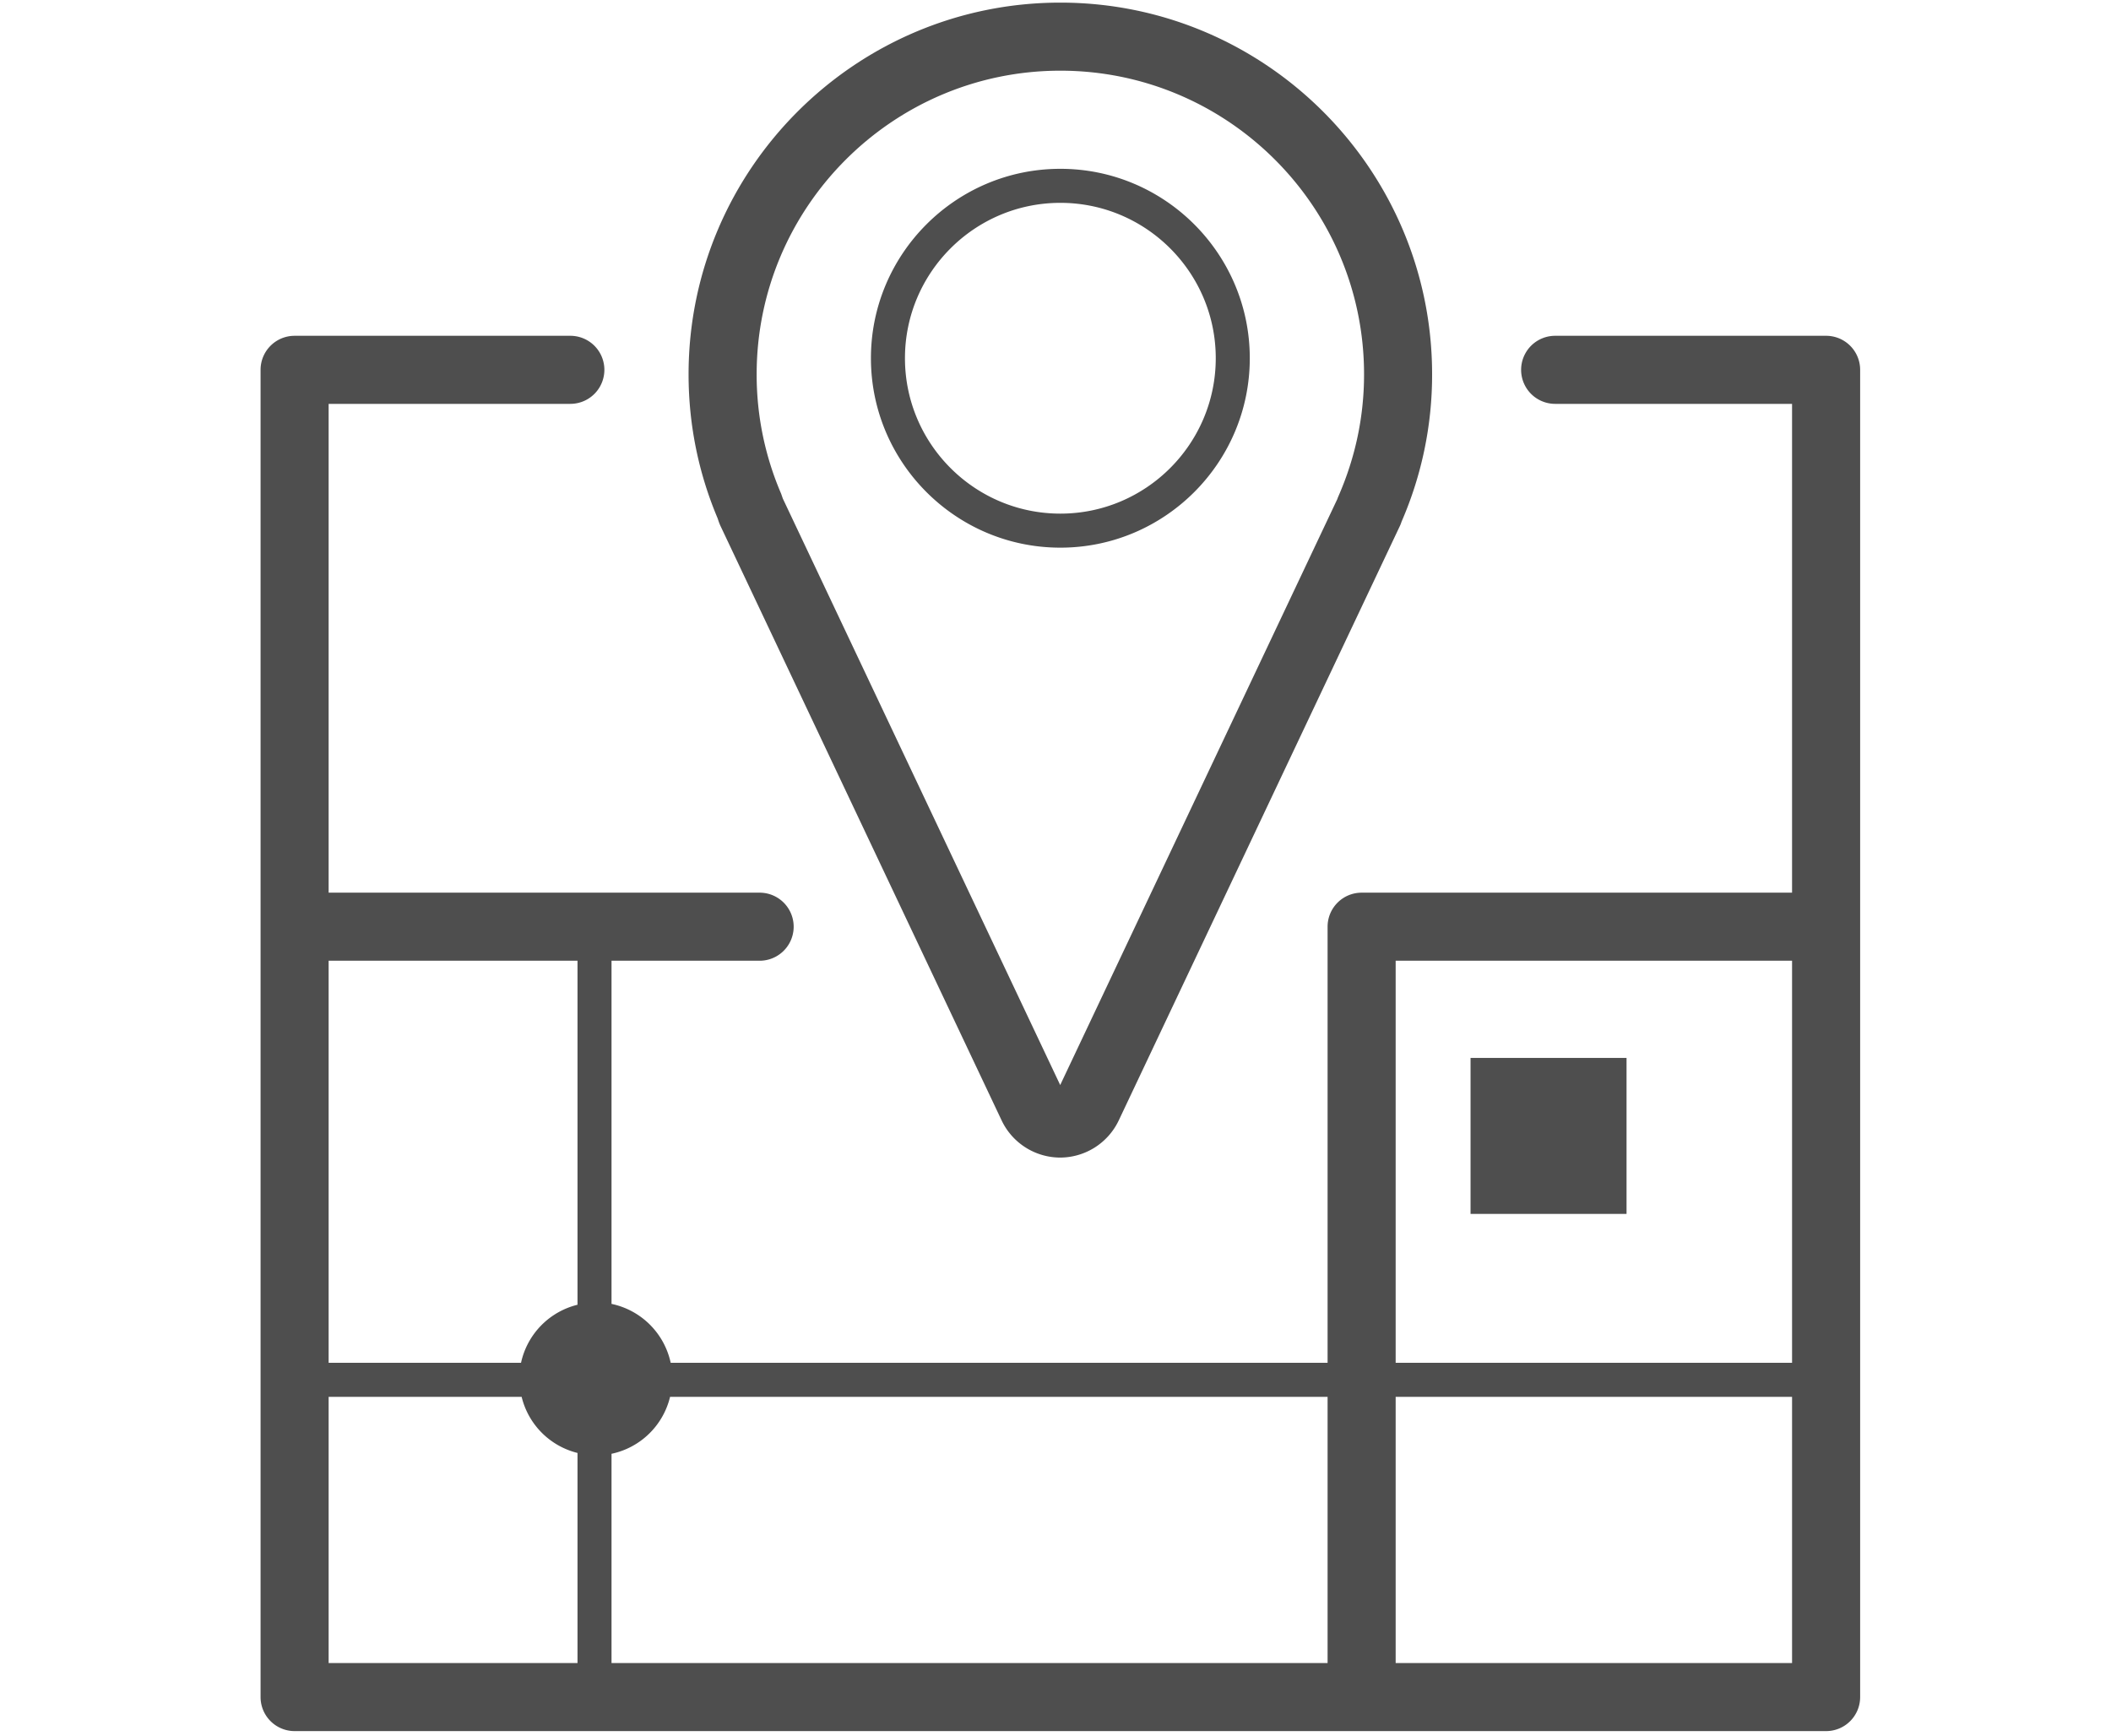
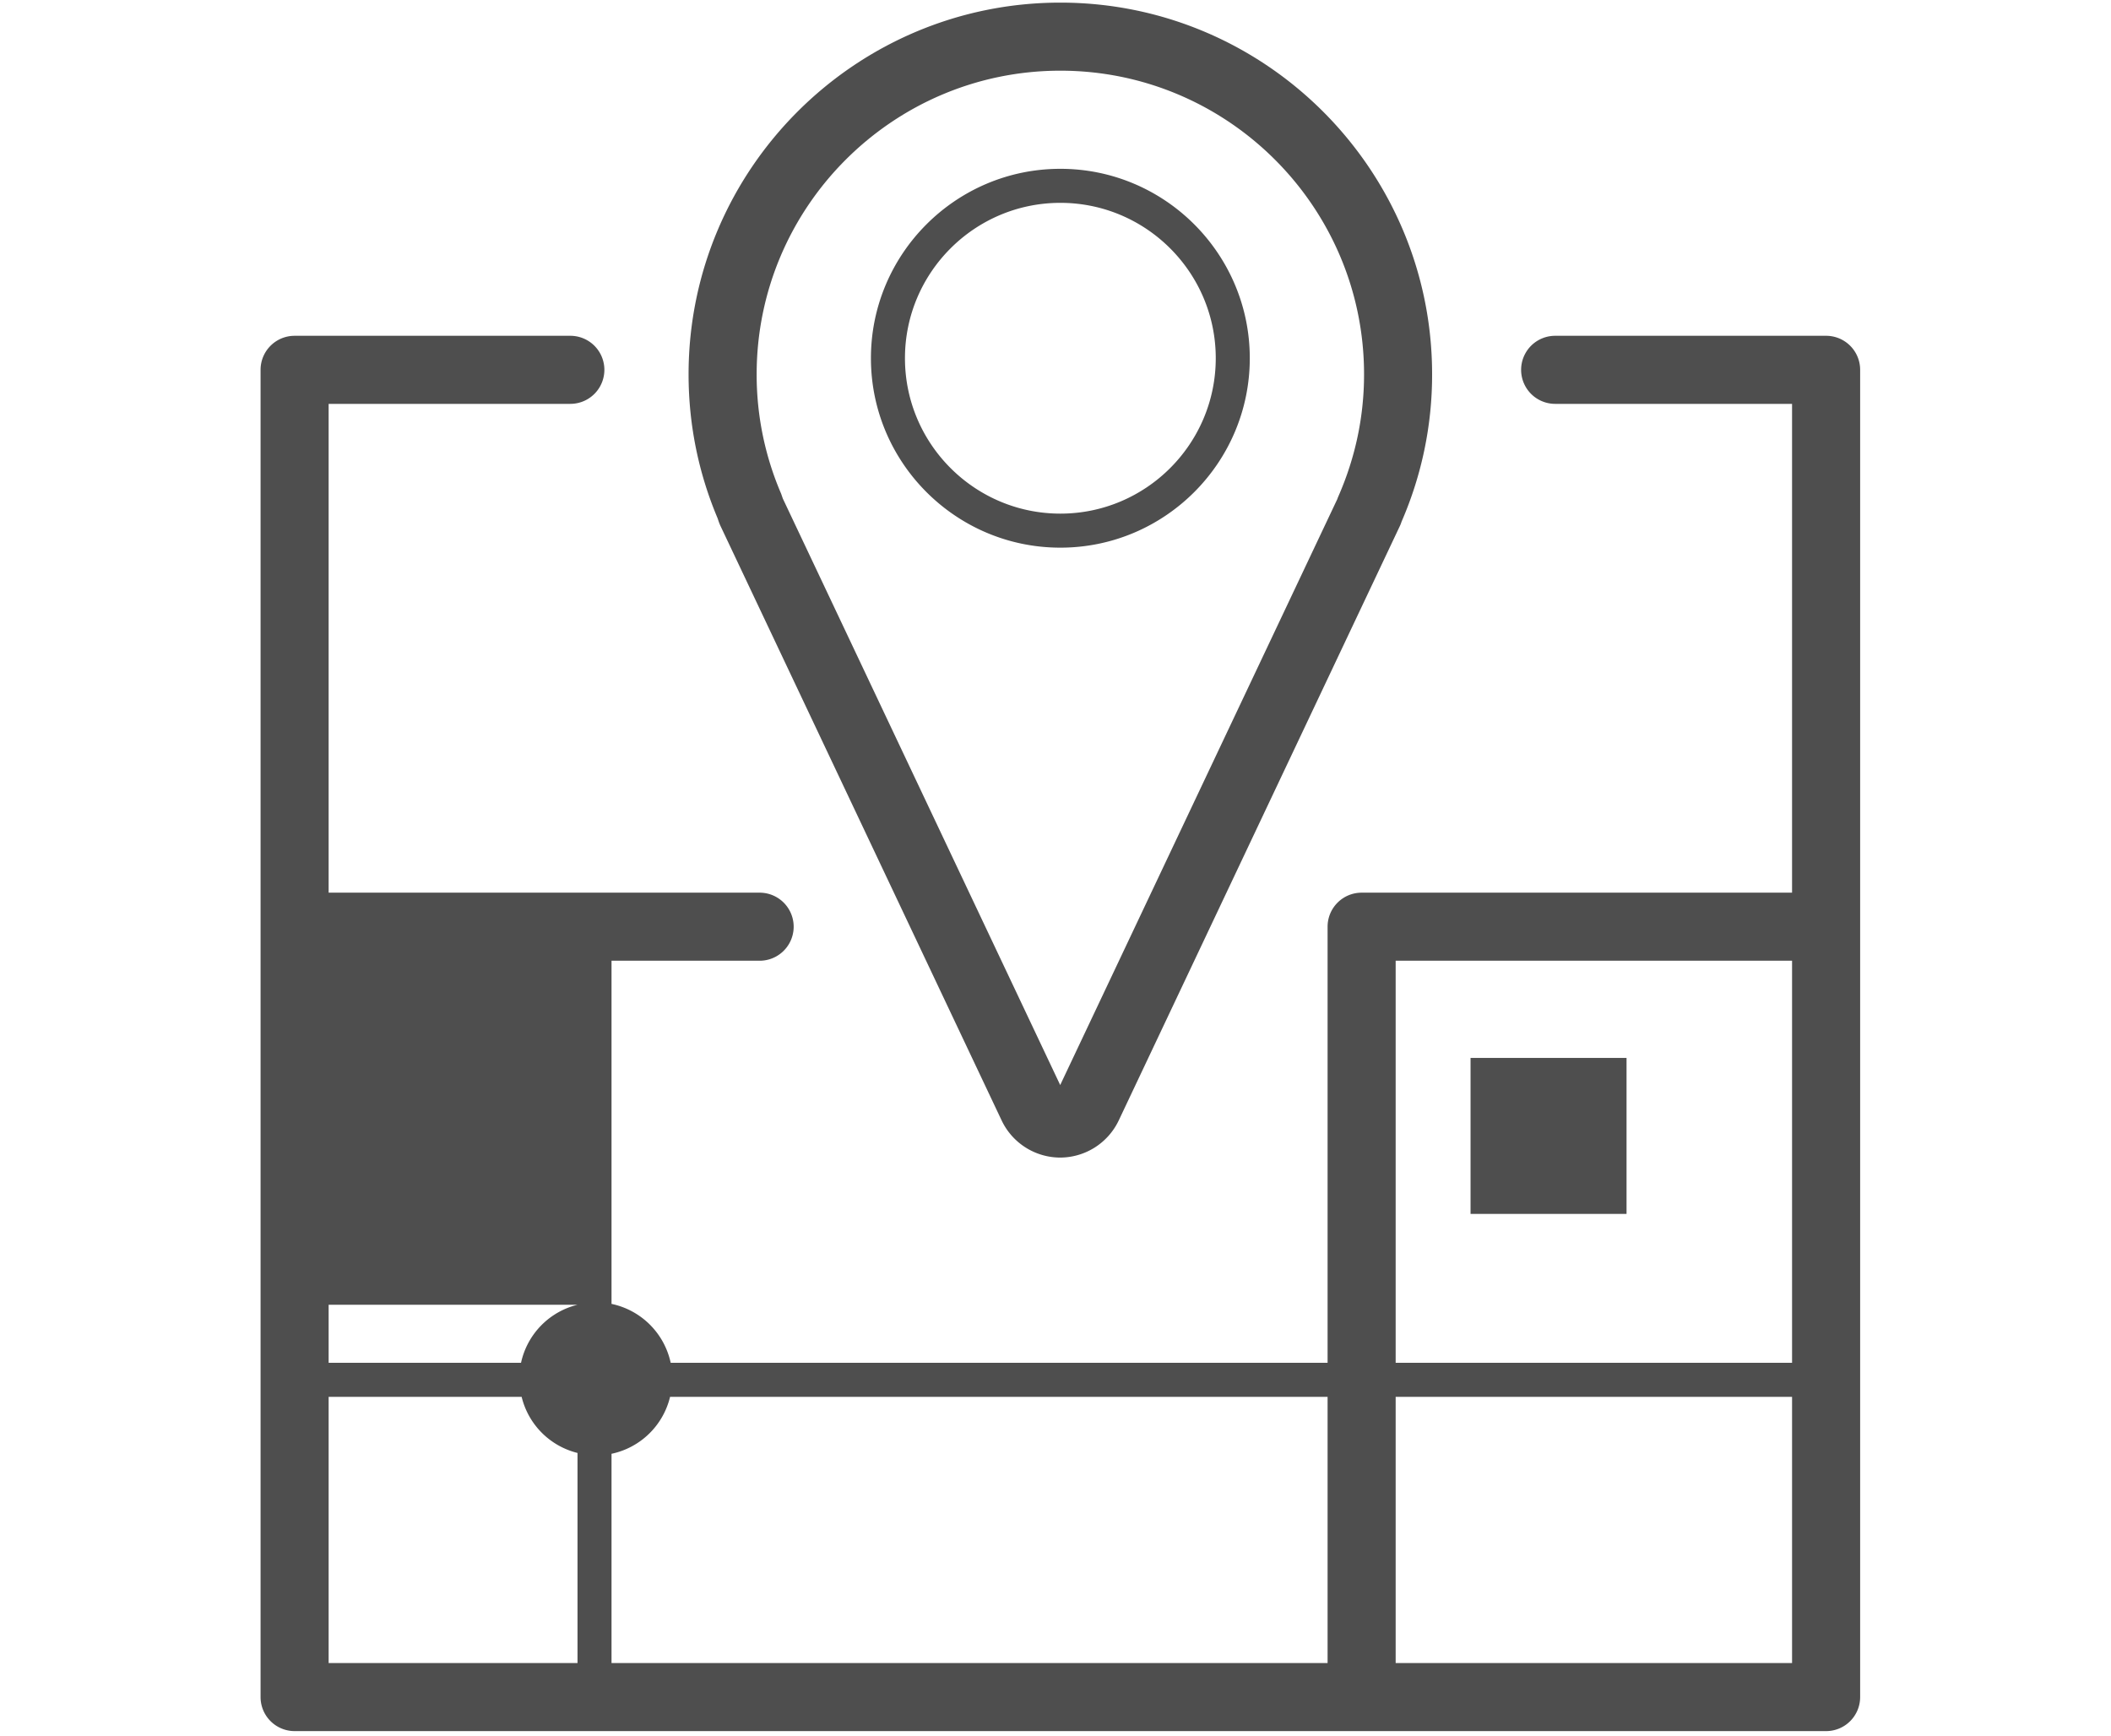
<svg xmlns="http://www.w3.org/2000/svg" viewBox="0 0 124.001 102" width="90" height="74">
-   <path fill="#4E4E4E" d="M62.286 32.185c6.138 0 11.132-4.995 11.132-11.134 0-6.137-4.994-11.13-11.132-11.13s-11.132 4.993-11.132 11.13c0 6.139 4.994 11.134 11.132 11.134zm0-20.264c5.037 0 9.132 4.096 9.132 9.13 0 5.037-4.096 9.134-9.132 9.134-5.035 0-9.132-4.097-9.132-9.134 0-5.034 4.096-9.13 9.132-9.13zm44.999 7.813H91.363a2 2 0 000 4h13.922v28.727H79.99a2 2 0 00-2 2V80.09H39.387a4.504 4.504 0 00-3.477-3.462V56.461h8.704a2 2 0 000-4H19.286V23.734H33.49a2 2 0 000-4H17.286a2 2 0 00-2 2v78a2 2 0 002 2h90a2 2 0 002-2v-78a2 2 0 00-2.001-2zm-73.374 78H19.286V82.09h11.342a4.49 4.49 0 003.283 3.298v12.346zm0-21.056a4.492 4.492 0 00-3.319 3.412H19.286V56.461h14.625v20.217zM77.99 97.734H35.91V85.437a4.497 4.497 0 003.441-3.347H77.99v15.644zm27.295 0H81.99V82.09h23.295v15.644zm0-17.644H81.99V56.461h23.295V80.09zM42.317 30.917l16.52 34.933a3.818 3.818 0 003.438 2.179 3.823 3.823 0 003.439-2.177l16.523-34.938c.041-.086.074-.173.102-.262a21.633 21.633 0 001.793-8.654C84.132 9.953 74.331.154 62.285.154c-12.046 0-21.847 9.799-21.847 21.844 0 2.935.576 5.787 1.714 8.479.044.145.095.288.165.44zM62.286 4.154c9.841 0 17.847 8.005 17.847 17.844 0 2.479-.506 4.886-1.518 7.192-.02.046-.037.093-.053.14L62.277 63.766l-16.3-34.465-.099-.285a17.692 17.692 0 01-1.439-7.018c0-9.839 8.006-17.844 17.847-17.844zm33.272 58.02h-9.167v9.166h9.167v-9.166z" />
+   <path fill="#4E4E4E" d="M62.286 32.185c6.138 0 11.132-4.995 11.132-11.134 0-6.137-4.994-11.13-11.132-11.13s-11.132 4.993-11.132 11.13c0 6.139 4.994 11.134 11.132 11.134zm0-20.264c5.037 0 9.132 4.096 9.132 9.13 0 5.037-4.096 9.134-9.132 9.134-5.035 0-9.132-4.097-9.132-9.134 0-5.034 4.096-9.13 9.132-9.13zm44.999 7.813H91.363a2 2 0 000 4h13.922v28.727H79.99a2 2 0 00-2 2V80.09H39.387a4.504 4.504 0 00-3.477-3.462V56.461h8.704a2 2 0 000-4H19.286V23.734H33.49a2 2 0 000-4H17.286a2 2 0 00-2 2v78a2 2 0 002 2h90a2 2 0 002-2v-78a2 2 0 00-2.001-2zm-73.374 78H19.286V82.09h11.342a4.49 4.49 0 003.283 3.298v12.346zm0-21.056a4.492 4.492 0 00-3.319 3.412H19.286V56.461v20.217zM77.99 97.734H35.91V85.437a4.497 4.497 0 003.441-3.347H77.99v15.644zm27.295 0H81.99V82.09h23.295v15.644zm0-17.644H81.99V56.461h23.295V80.09zM42.317 30.917l16.52 34.933a3.818 3.818 0 003.438 2.179 3.823 3.823 0 003.439-2.177l16.523-34.938c.041-.086.074-.173.102-.262a21.633 21.633 0 001.793-8.654C84.132 9.953 74.331.154 62.285.154c-12.046 0-21.847 9.799-21.847 21.844 0 2.935.576 5.787 1.714 8.479.044.145.095.288.165.44zM62.286 4.154c9.841 0 17.847 8.005 17.847 17.844 0 2.479-.506 4.886-1.518 7.192-.02.046-.037.093-.053.14L62.277 63.766l-16.3-34.465-.099-.285a17.692 17.692 0 01-1.439-7.018c0-9.839 8.006-17.844 17.847-17.844zm33.272 58.02h-9.167v9.166h9.167v-9.166z" />
</svg>